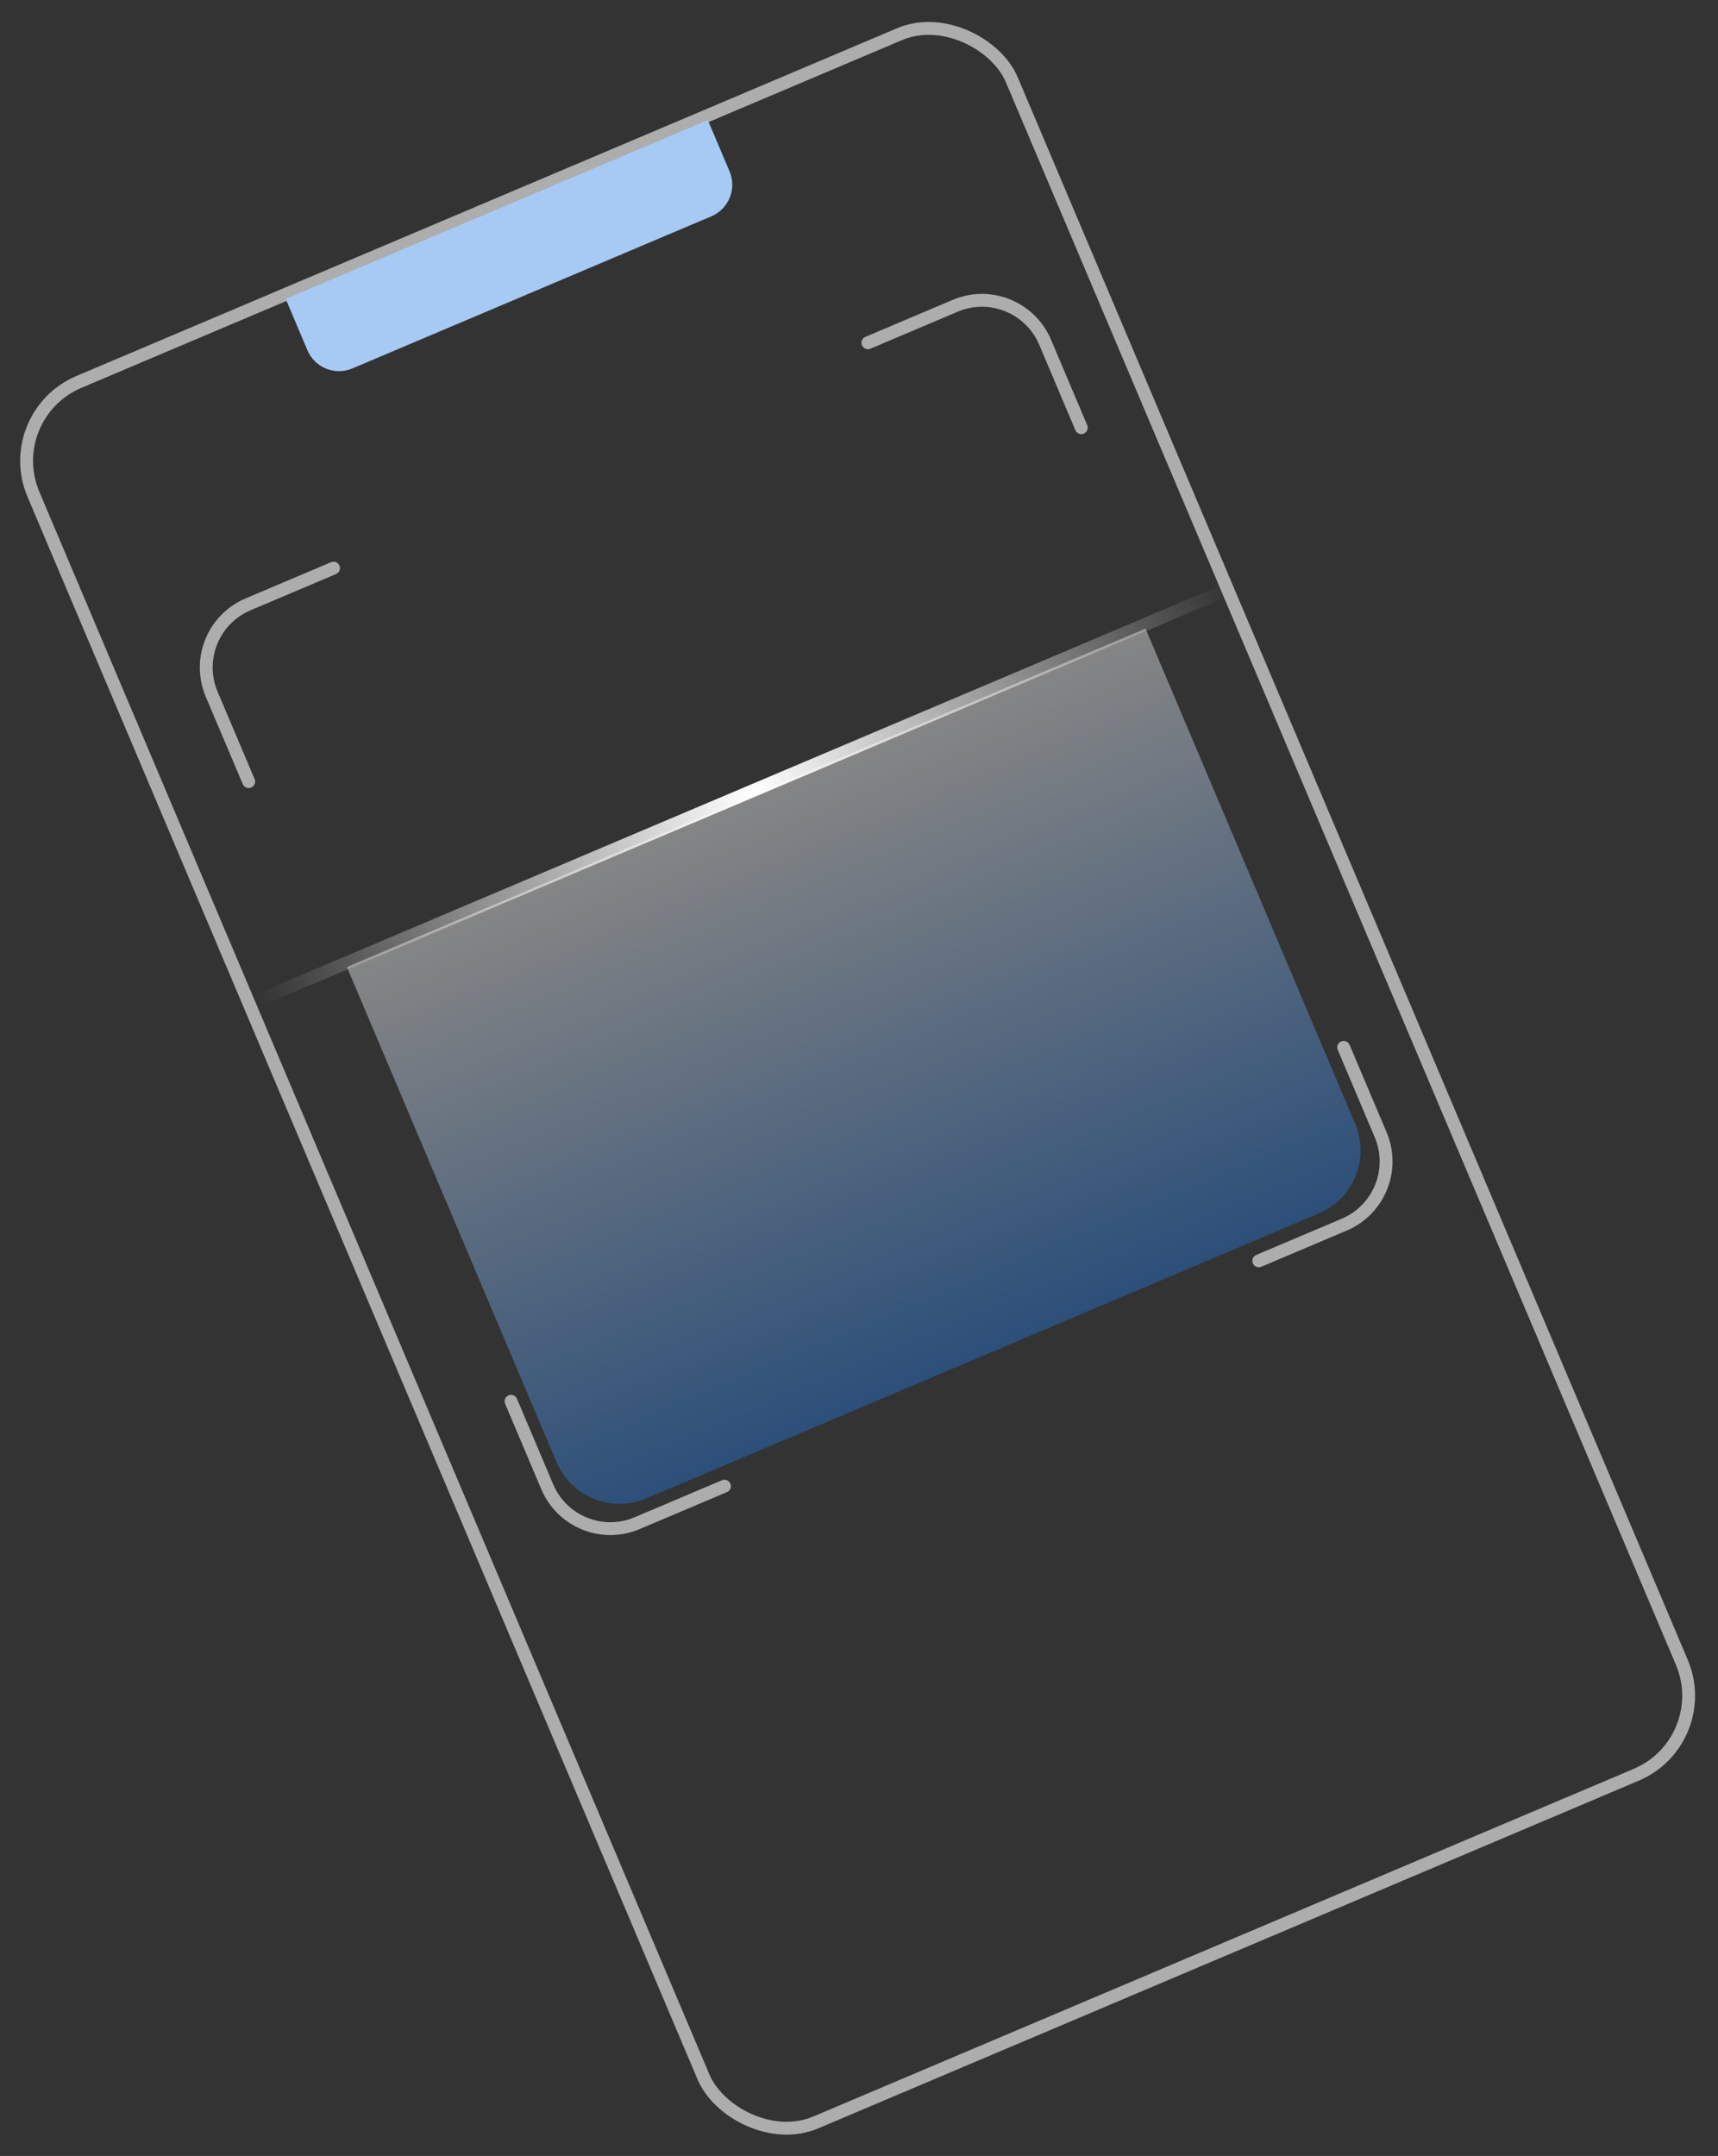
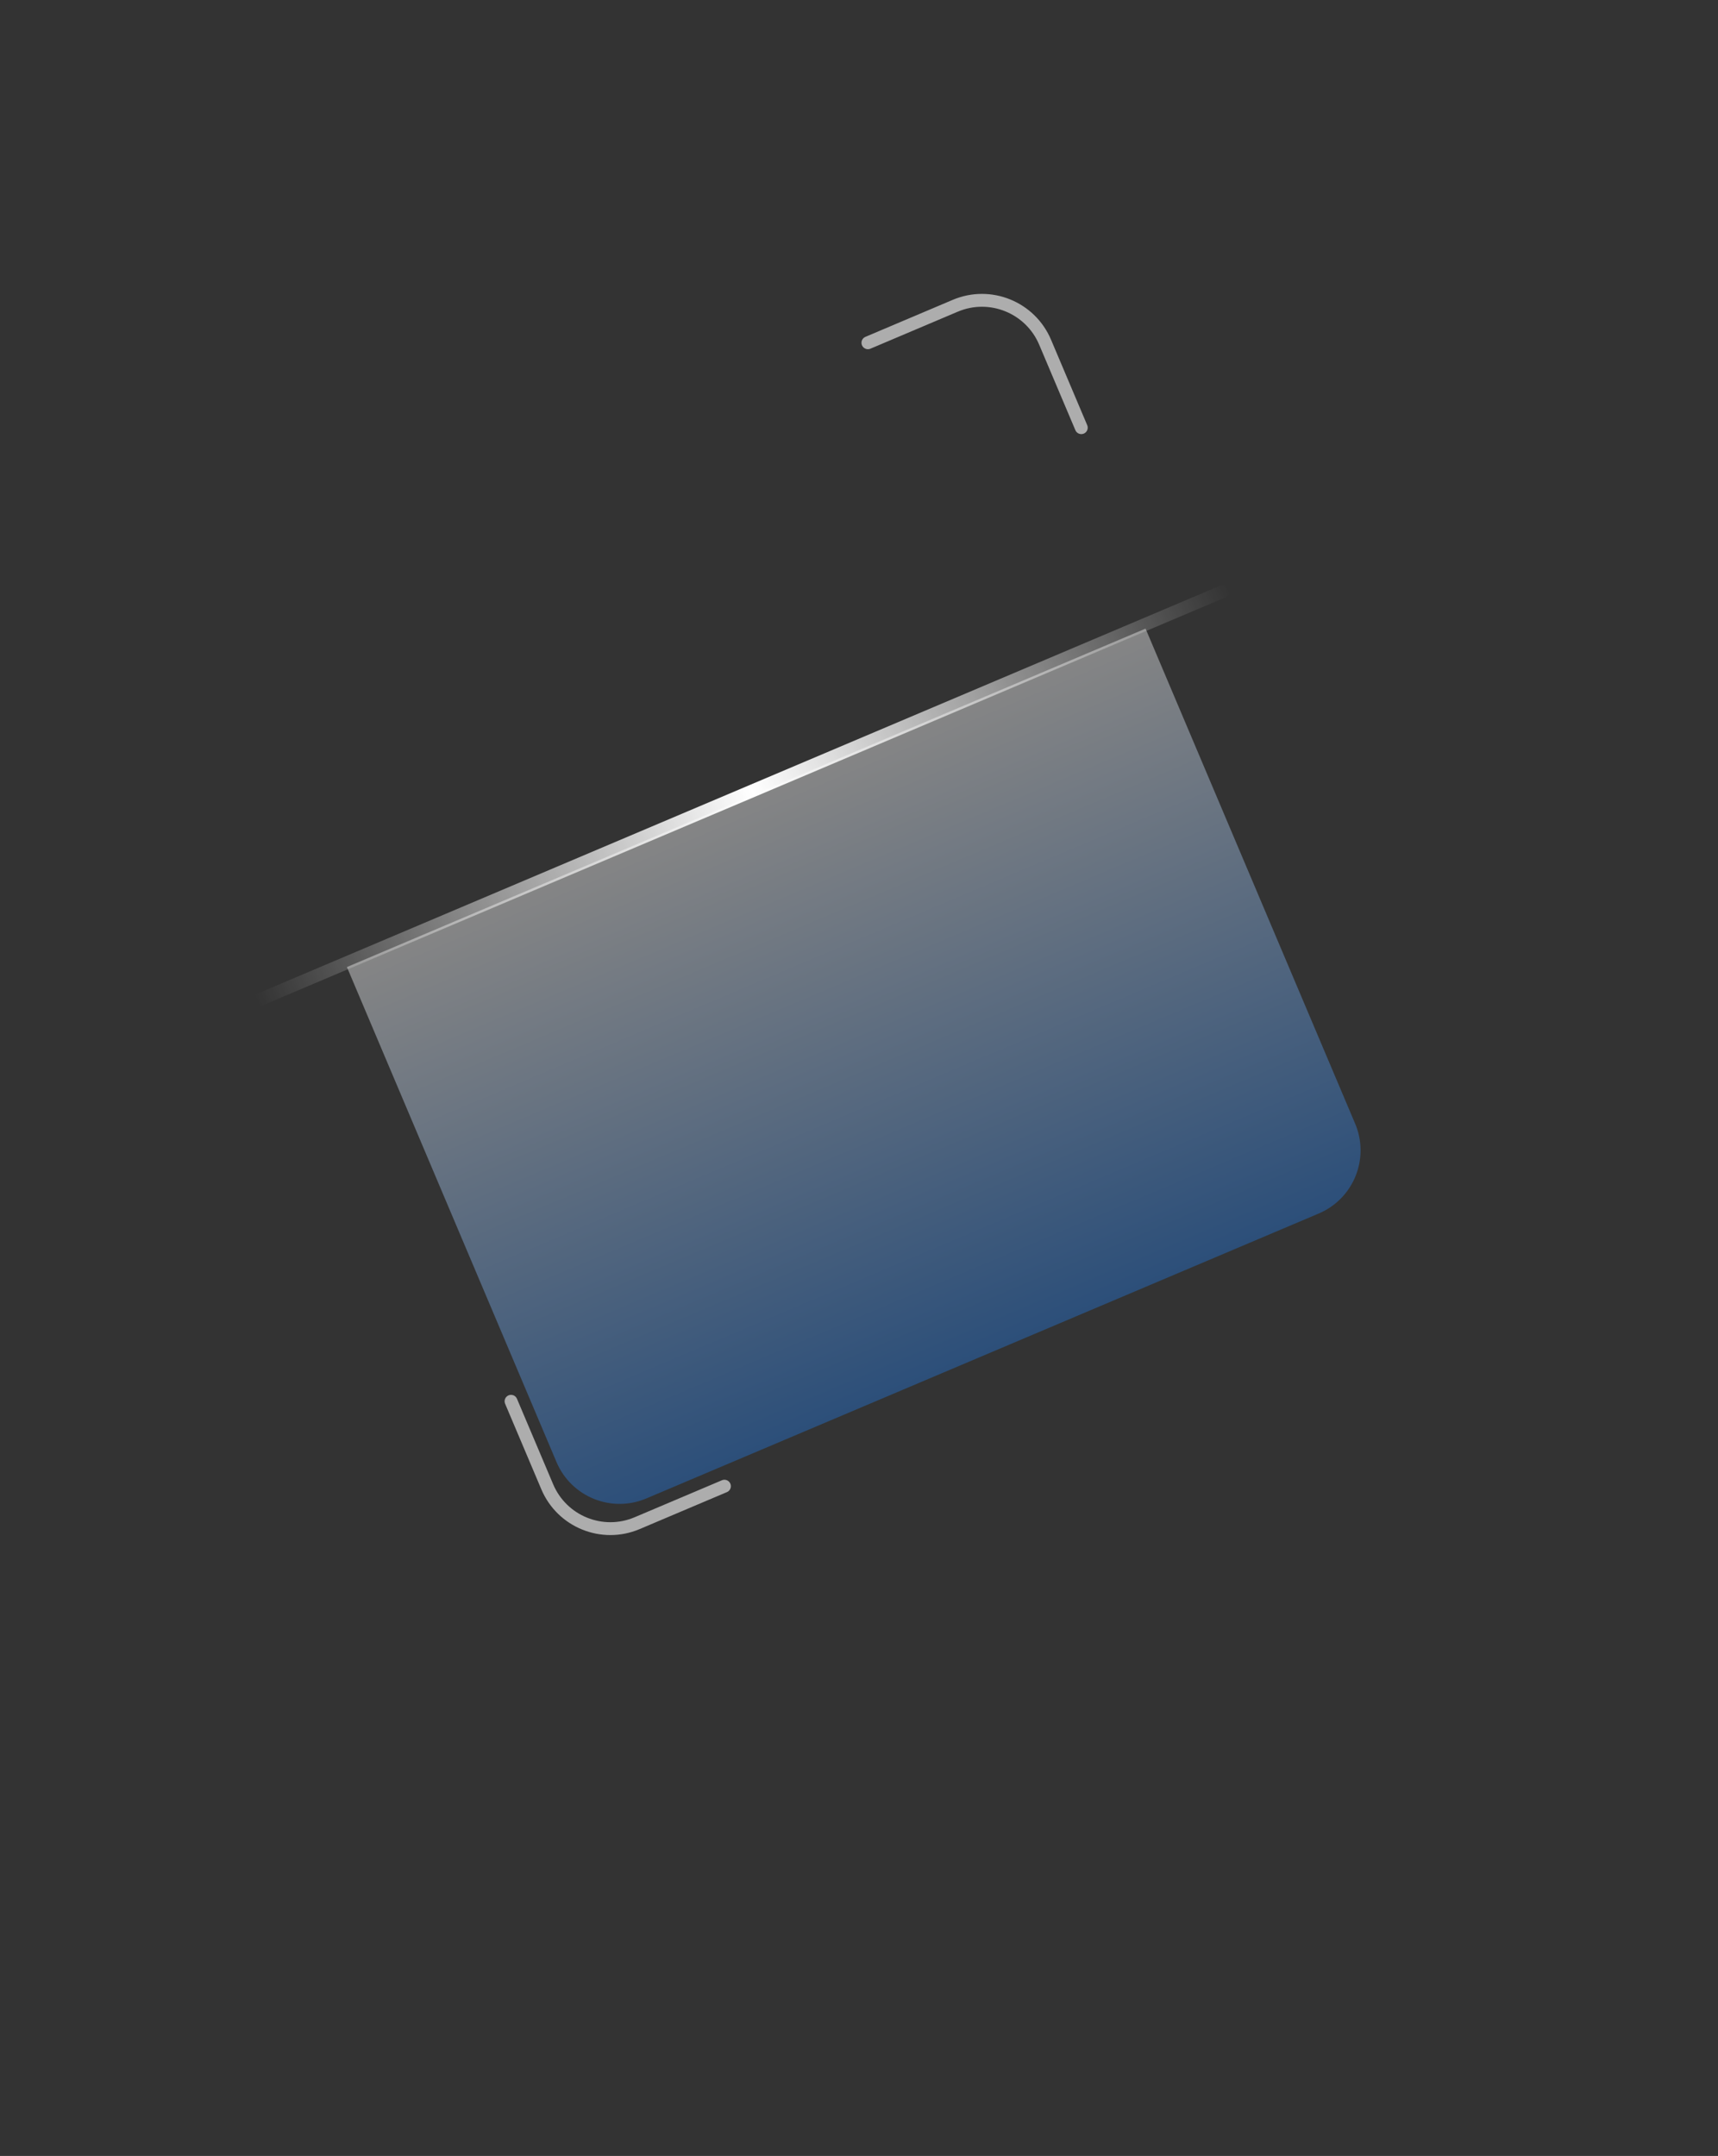
<svg xmlns="http://www.w3.org/2000/svg" width="401" height="503" viewBox="0 0 401 503" fill="none">
  <rect x="0" y="0" width="401" height="503" fill="#333333" stroke="none" />
-   <path opacity="0.6" d="M77.852 132.549L57.903 140.999C49.766 144.445 45.964 153.835 49.41 161.972L58.044 182.354" stroke="white" stroke-width="3" stroke-linecap="round" />
-   <path opacity="0.6" d="M293.817 294.165L313.766 285.716C321.903 282.269 325.705 272.879 322.259 264.742L313.625 244.36" stroke="white" stroke-width="3" stroke-linecap="round" />
  <path opacity="0.6" d="M252.385 99.781L243.936 79.832C240.489 71.696 231.099 67.894 222.962 71.34L202.58 79.973" stroke="white" stroke-width="3" stroke-linecap="round" />
  <path opacity="0.6" d="M119.284 326.933L127.733 346.882C131.18 355.019 140.57 358.821 148.706 355.374L169.089 346.741" stroke="white" stroke-width="3" stroke-linecap="round" />
  <path opacity="0.4" d="M80.971 225.618L267.384 146.659L316.304 262.152C319.75 270.288 315.948 279.678 307.811 283.125L150.863 349.603C142.727 353.05 133.337 349.248 129.89 341.111L80.971 225.618Z" fill="url(#paint0_linear_125_474)" />
  <path d="M59.999 233.486L285.429 138.001" stroke="url(#paint1_linear_125_474)" stroke-width="3" stroke-linecap="round" />
-   <rect opacity="0.6" y="96.906" width="248" height="441" rx="20" transform="rotate(-22.956 0 96.906)" stroke="white" stroke-width="3" stroke-linecap="round" />
-   <path d="M66.688 69.745L165.214 28.012L170.284 39.983C172.007 44.051 170.106 48.746 166.038 50.469L82.245 85.962C78.176 87.685 73.481 85.784 71.758 81.716L66.688 69.745Z" fill="#A7CAF4" />
  <defs>
    <linearGradient id="paint0_linear_125_474" x1="174.177" y1="186.139" x2="229.337" y2="316.364" gradientUnits="userSpaceOnUse">
      <stop stop-color="white" />
      <stop offset="1" stop-color="#2178E2" />
    </linearGradient>
    <linearGradient id="paint1_linear_125_474" x1="60.974" y1="235.787" x2="287.345" y2="138.836" gradientUnits="userSpaceOnUse">
      <stop stop-color="white" stop-opacity="0" />
      <stop offset="0.51" stop-color="white" />
      <stop offset="1" stop-color="white" stop-opacity="0" />
    </linearGradient>
  </defs>
</svg>